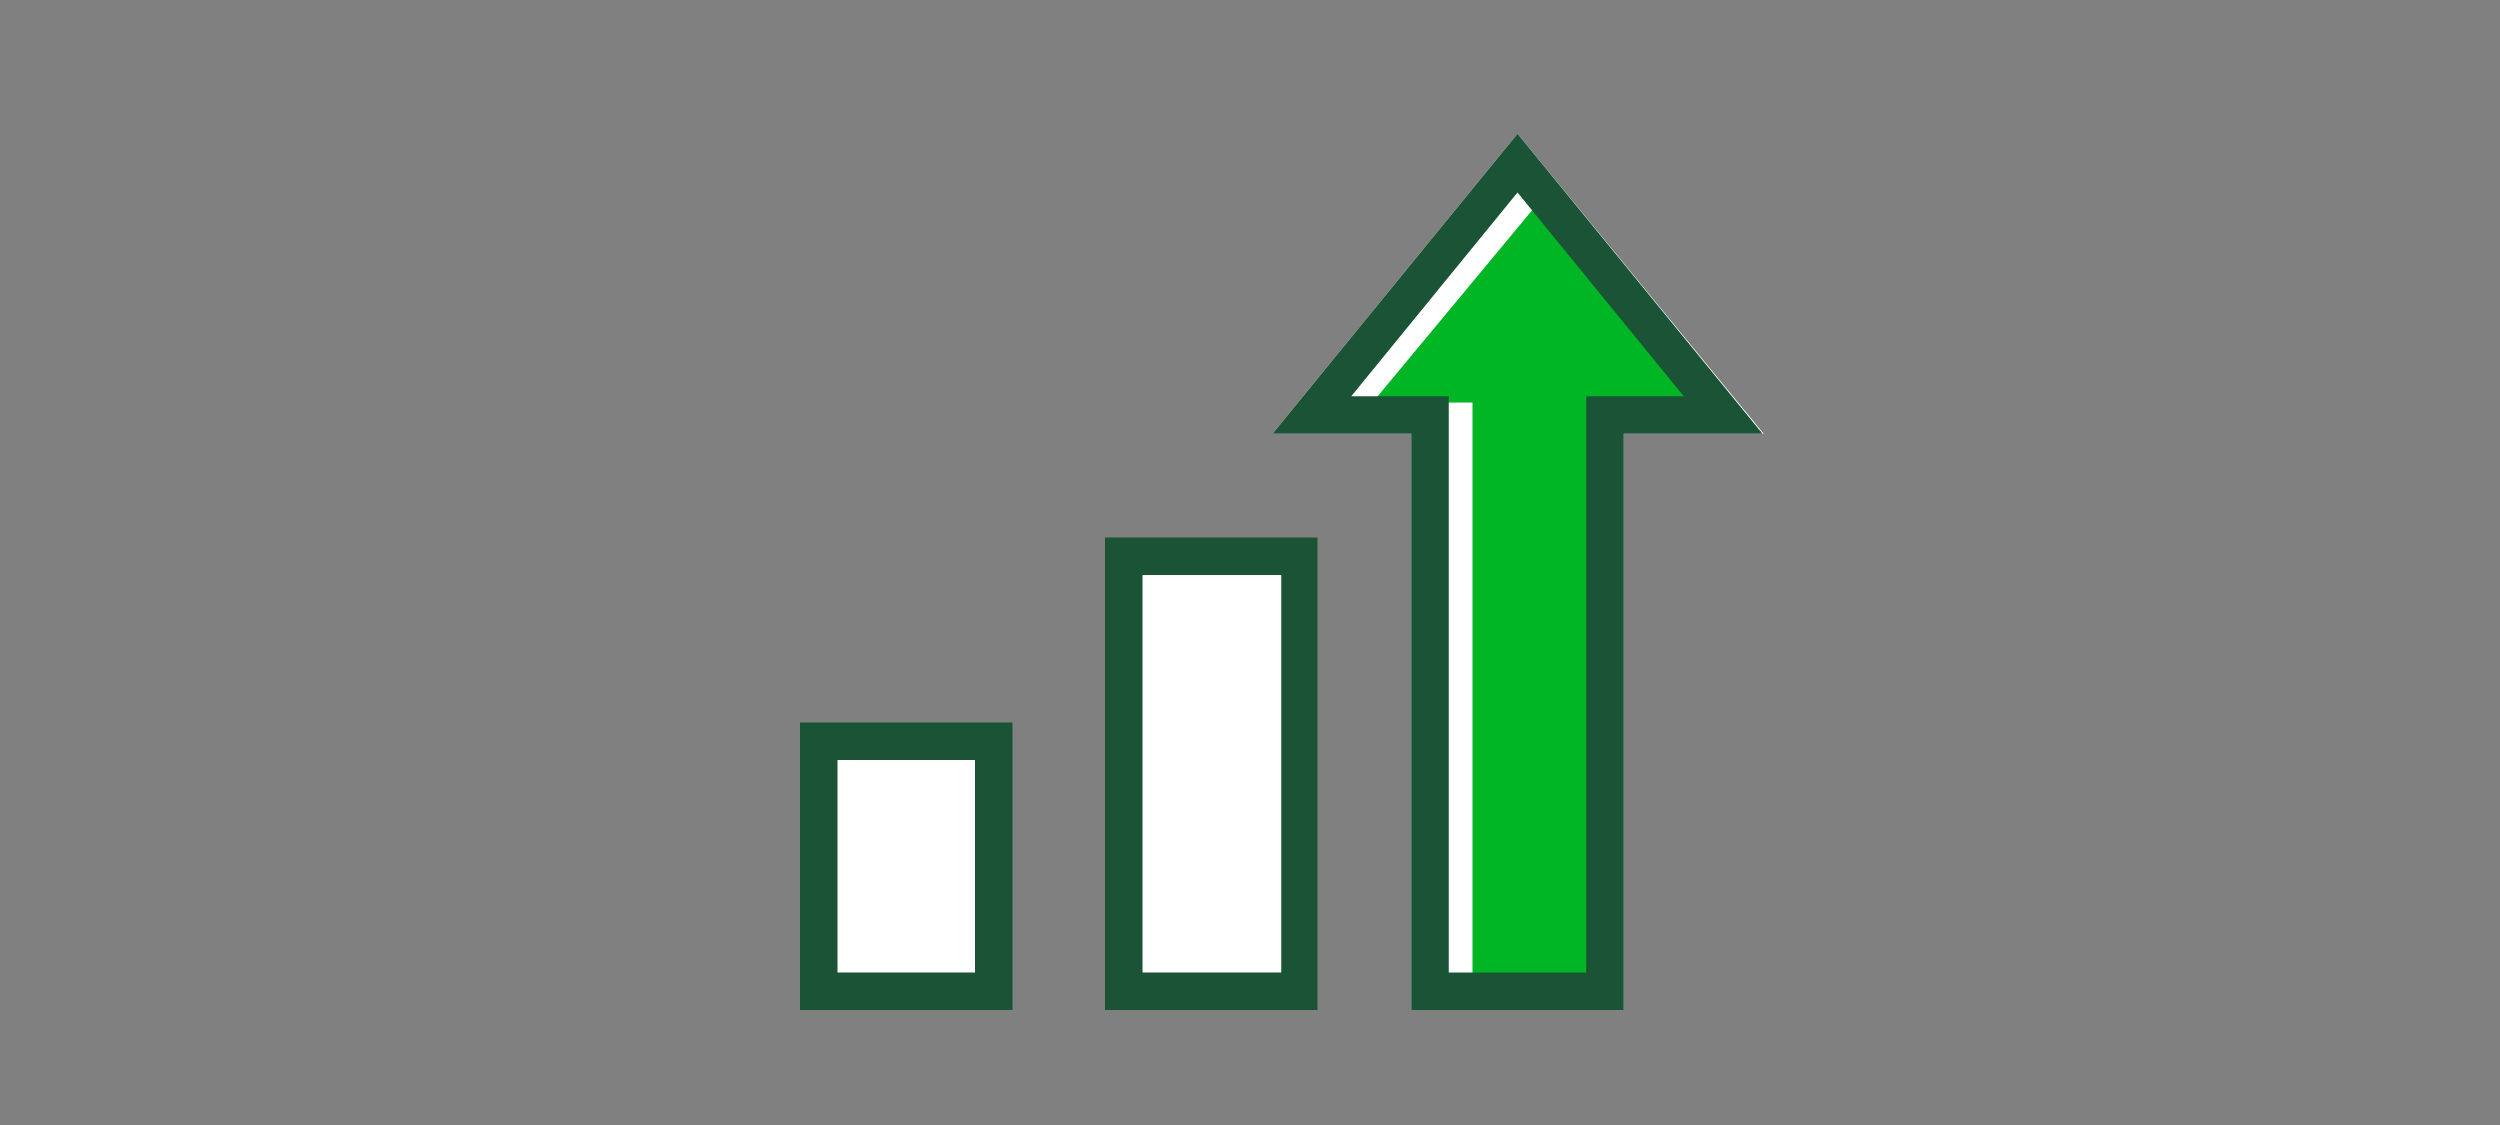
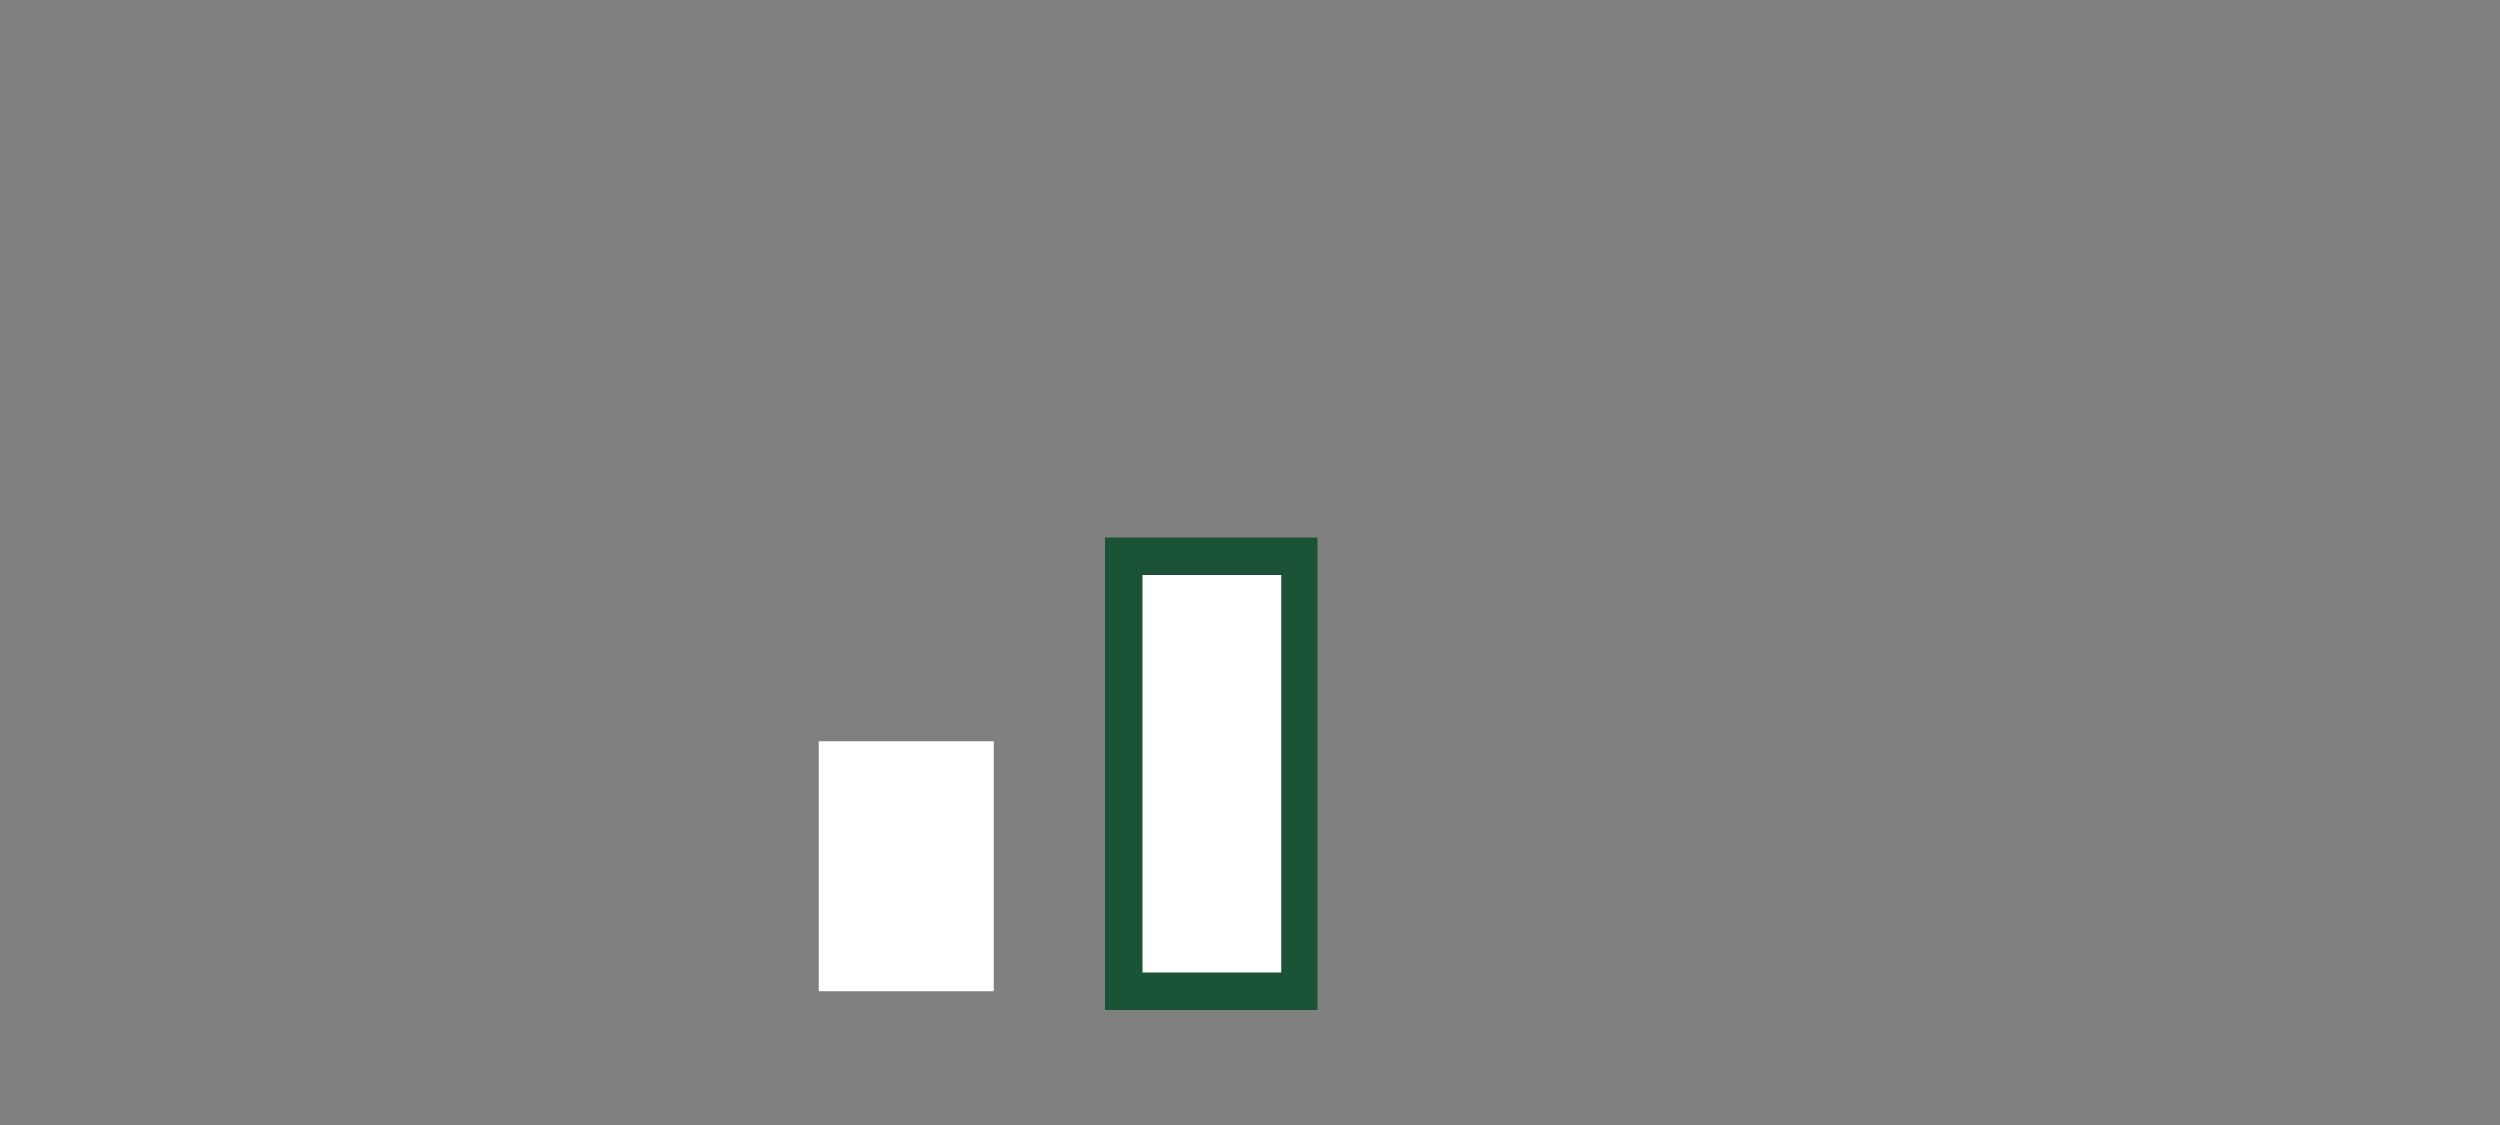
<svg xmlns="http://www.w3.org/2000/svg" version="1.1" id="Layer_1" x="0px" y="0px" viewBox="0 0 200 90" style="enable-background:new 0 0 200 90;" xml:space="preserve">
  <rect x="0" y="0" width="200" height="90" fill="#808080" stroke="none" />
  <style type="text/css">
	.st0{fill:#FFFFFF;}
	.st1{fill:#00B624;}
	.st2{fill:#1A5336;}
</style>
  <g id="FLT_ART_WORKS">
-     <polygon class="st0" points="141.1,34.7 129.9,34.7 129.9,80.8 112.9,80.8 112.9,34.7 101.8,34.7 121.4,10.7  " />
-     <polygon class="st1" points="136.1,32.2 123,16.3 109.8,32.2 117.8,32.2 117.8,78.3 128,78.3 128,32.2  " />
    <rect x="65.5" y="59.3" class="st0" width="14" height="20" />
-     <path class="st2" d="M78,60.8v17H67v-17L78,60.8 M81,57.8H64v23h17V57.8z" />
    <rect x="89.9" y="44.5" class="st0" width="14" height="34.8" />
    <path class="st2" d="M102.5,46v31.8H91.4V46H102.5 M105.4,43h-17v37.8h17V43z" />
-     <path class="st2" d="M121.4,15.4l13.3,16.3h-7.8v46.1h-11V31.7h-7.8L121.4,15.4 M121.4,10.7l-19.6,24h11.1v46.1h17V34.7H141   L121.4,10.7z" />
  </g>
</svg>